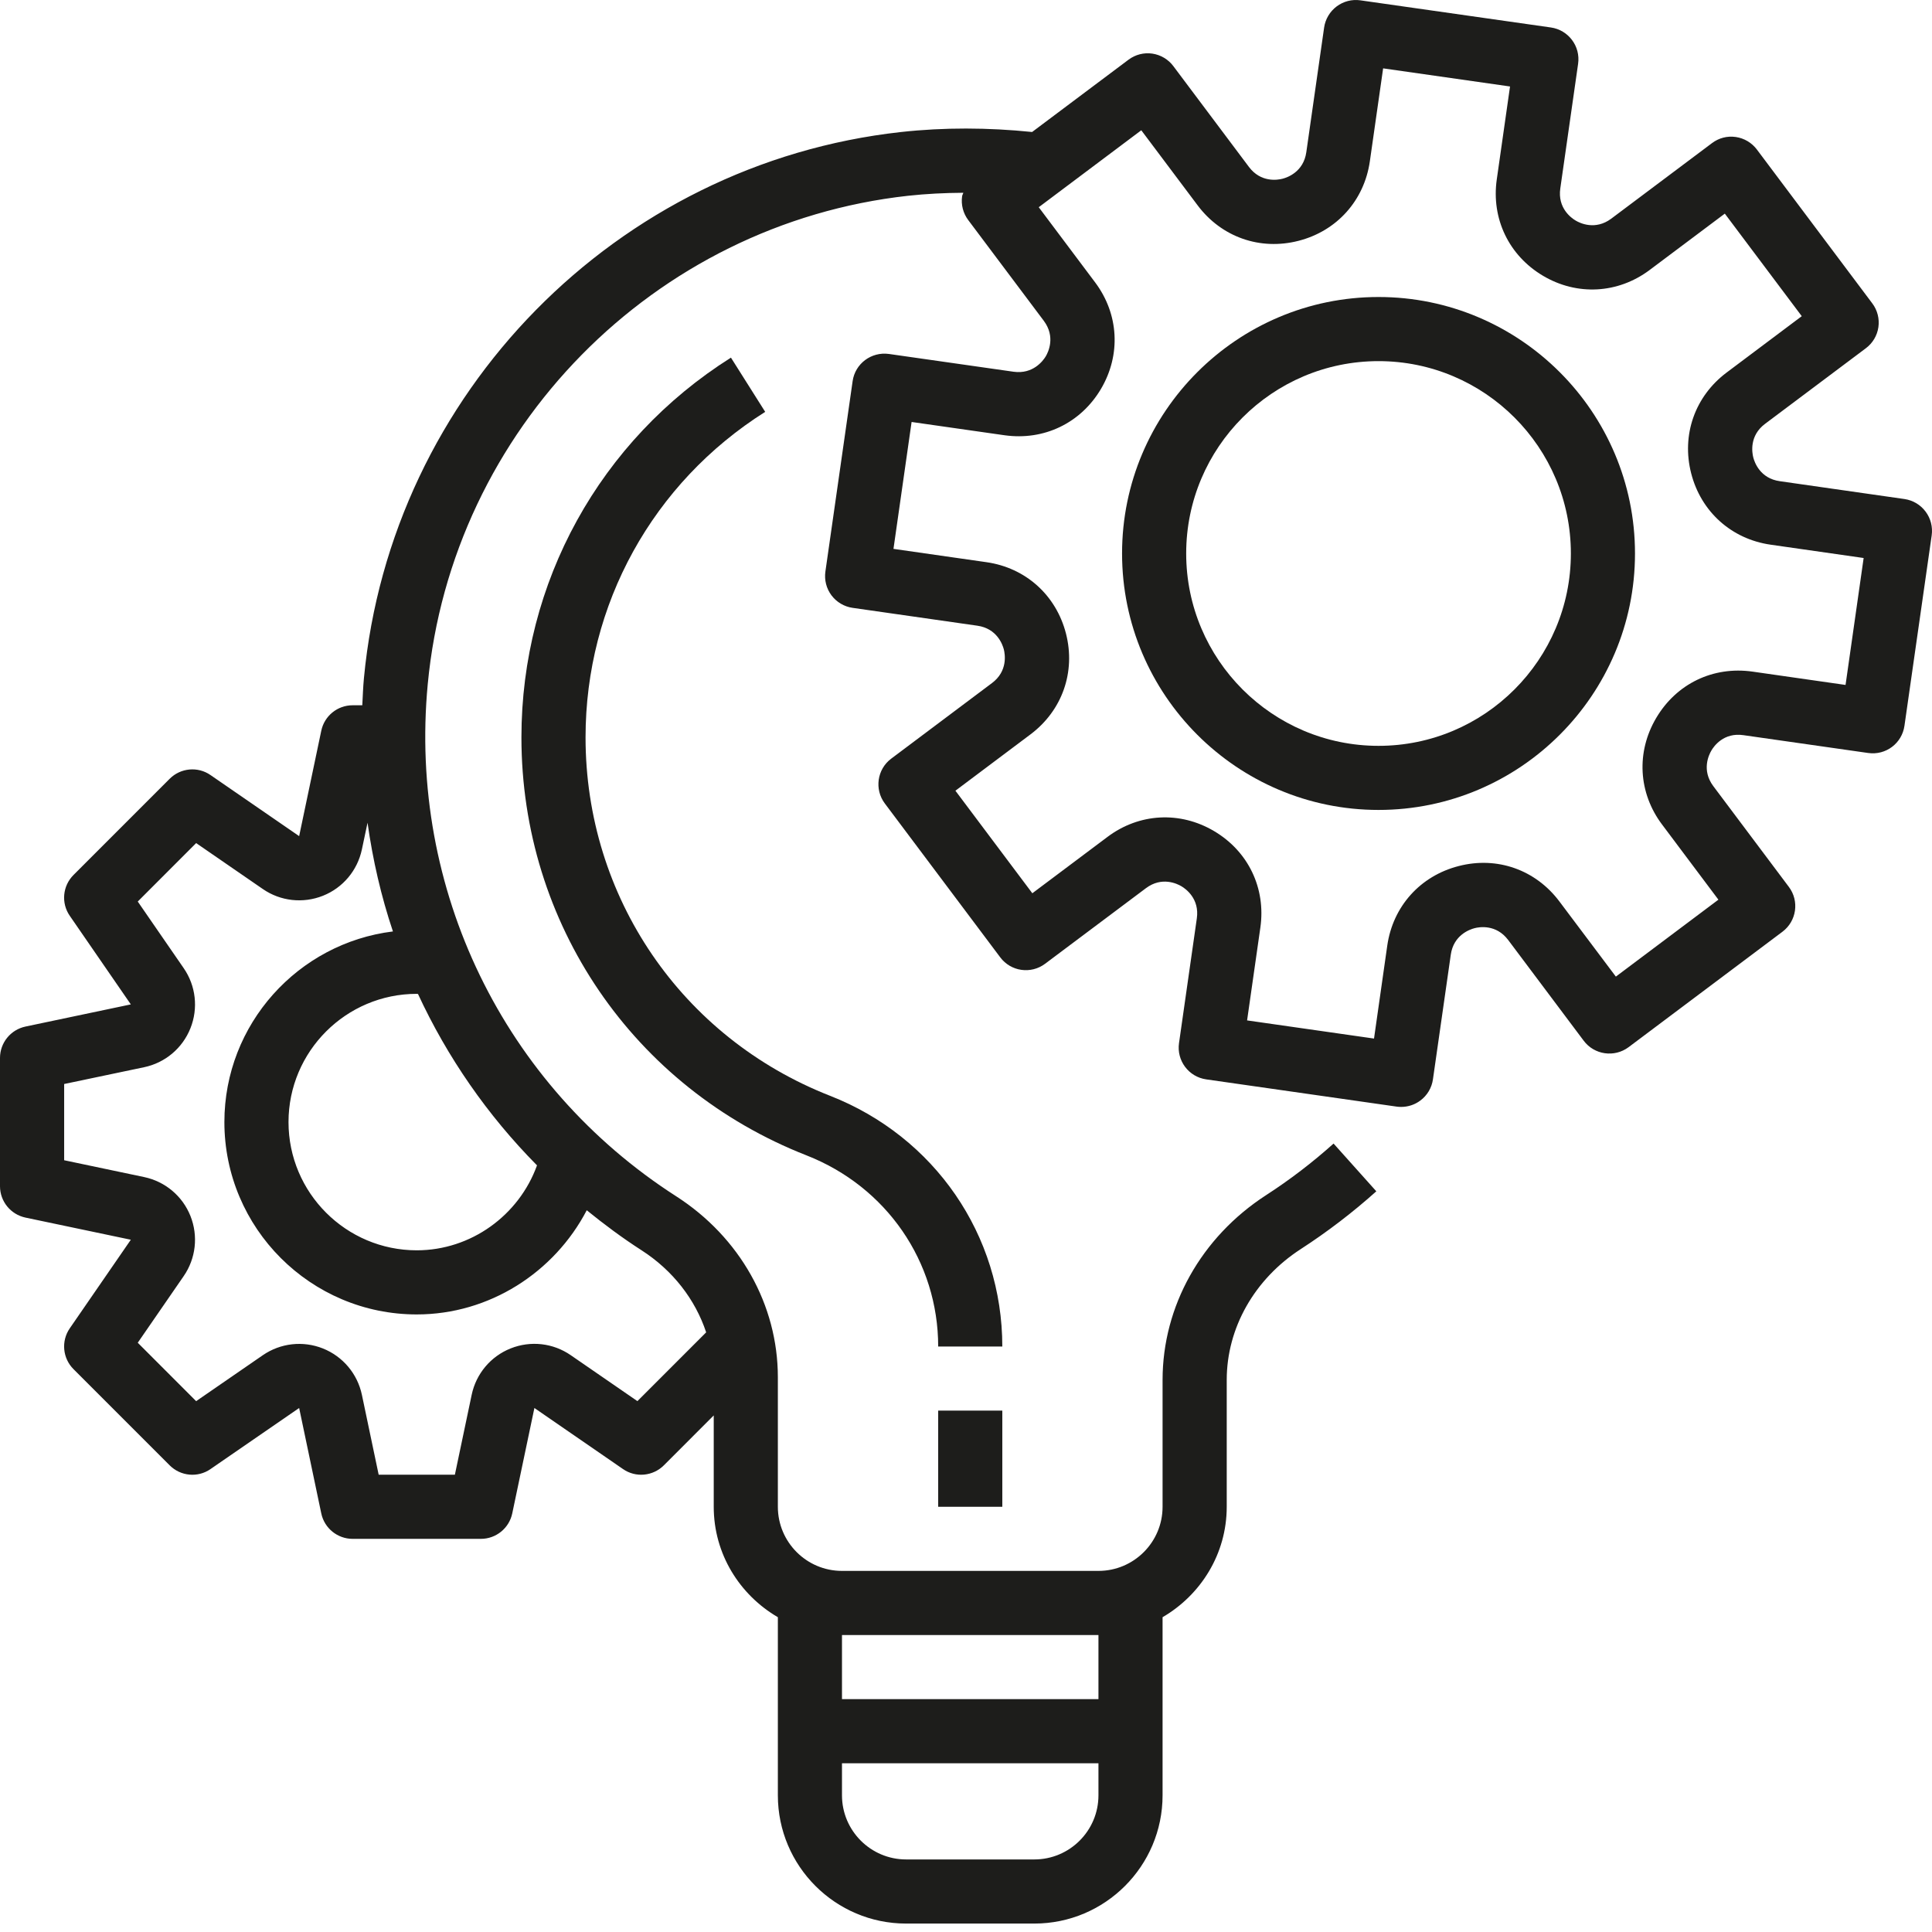
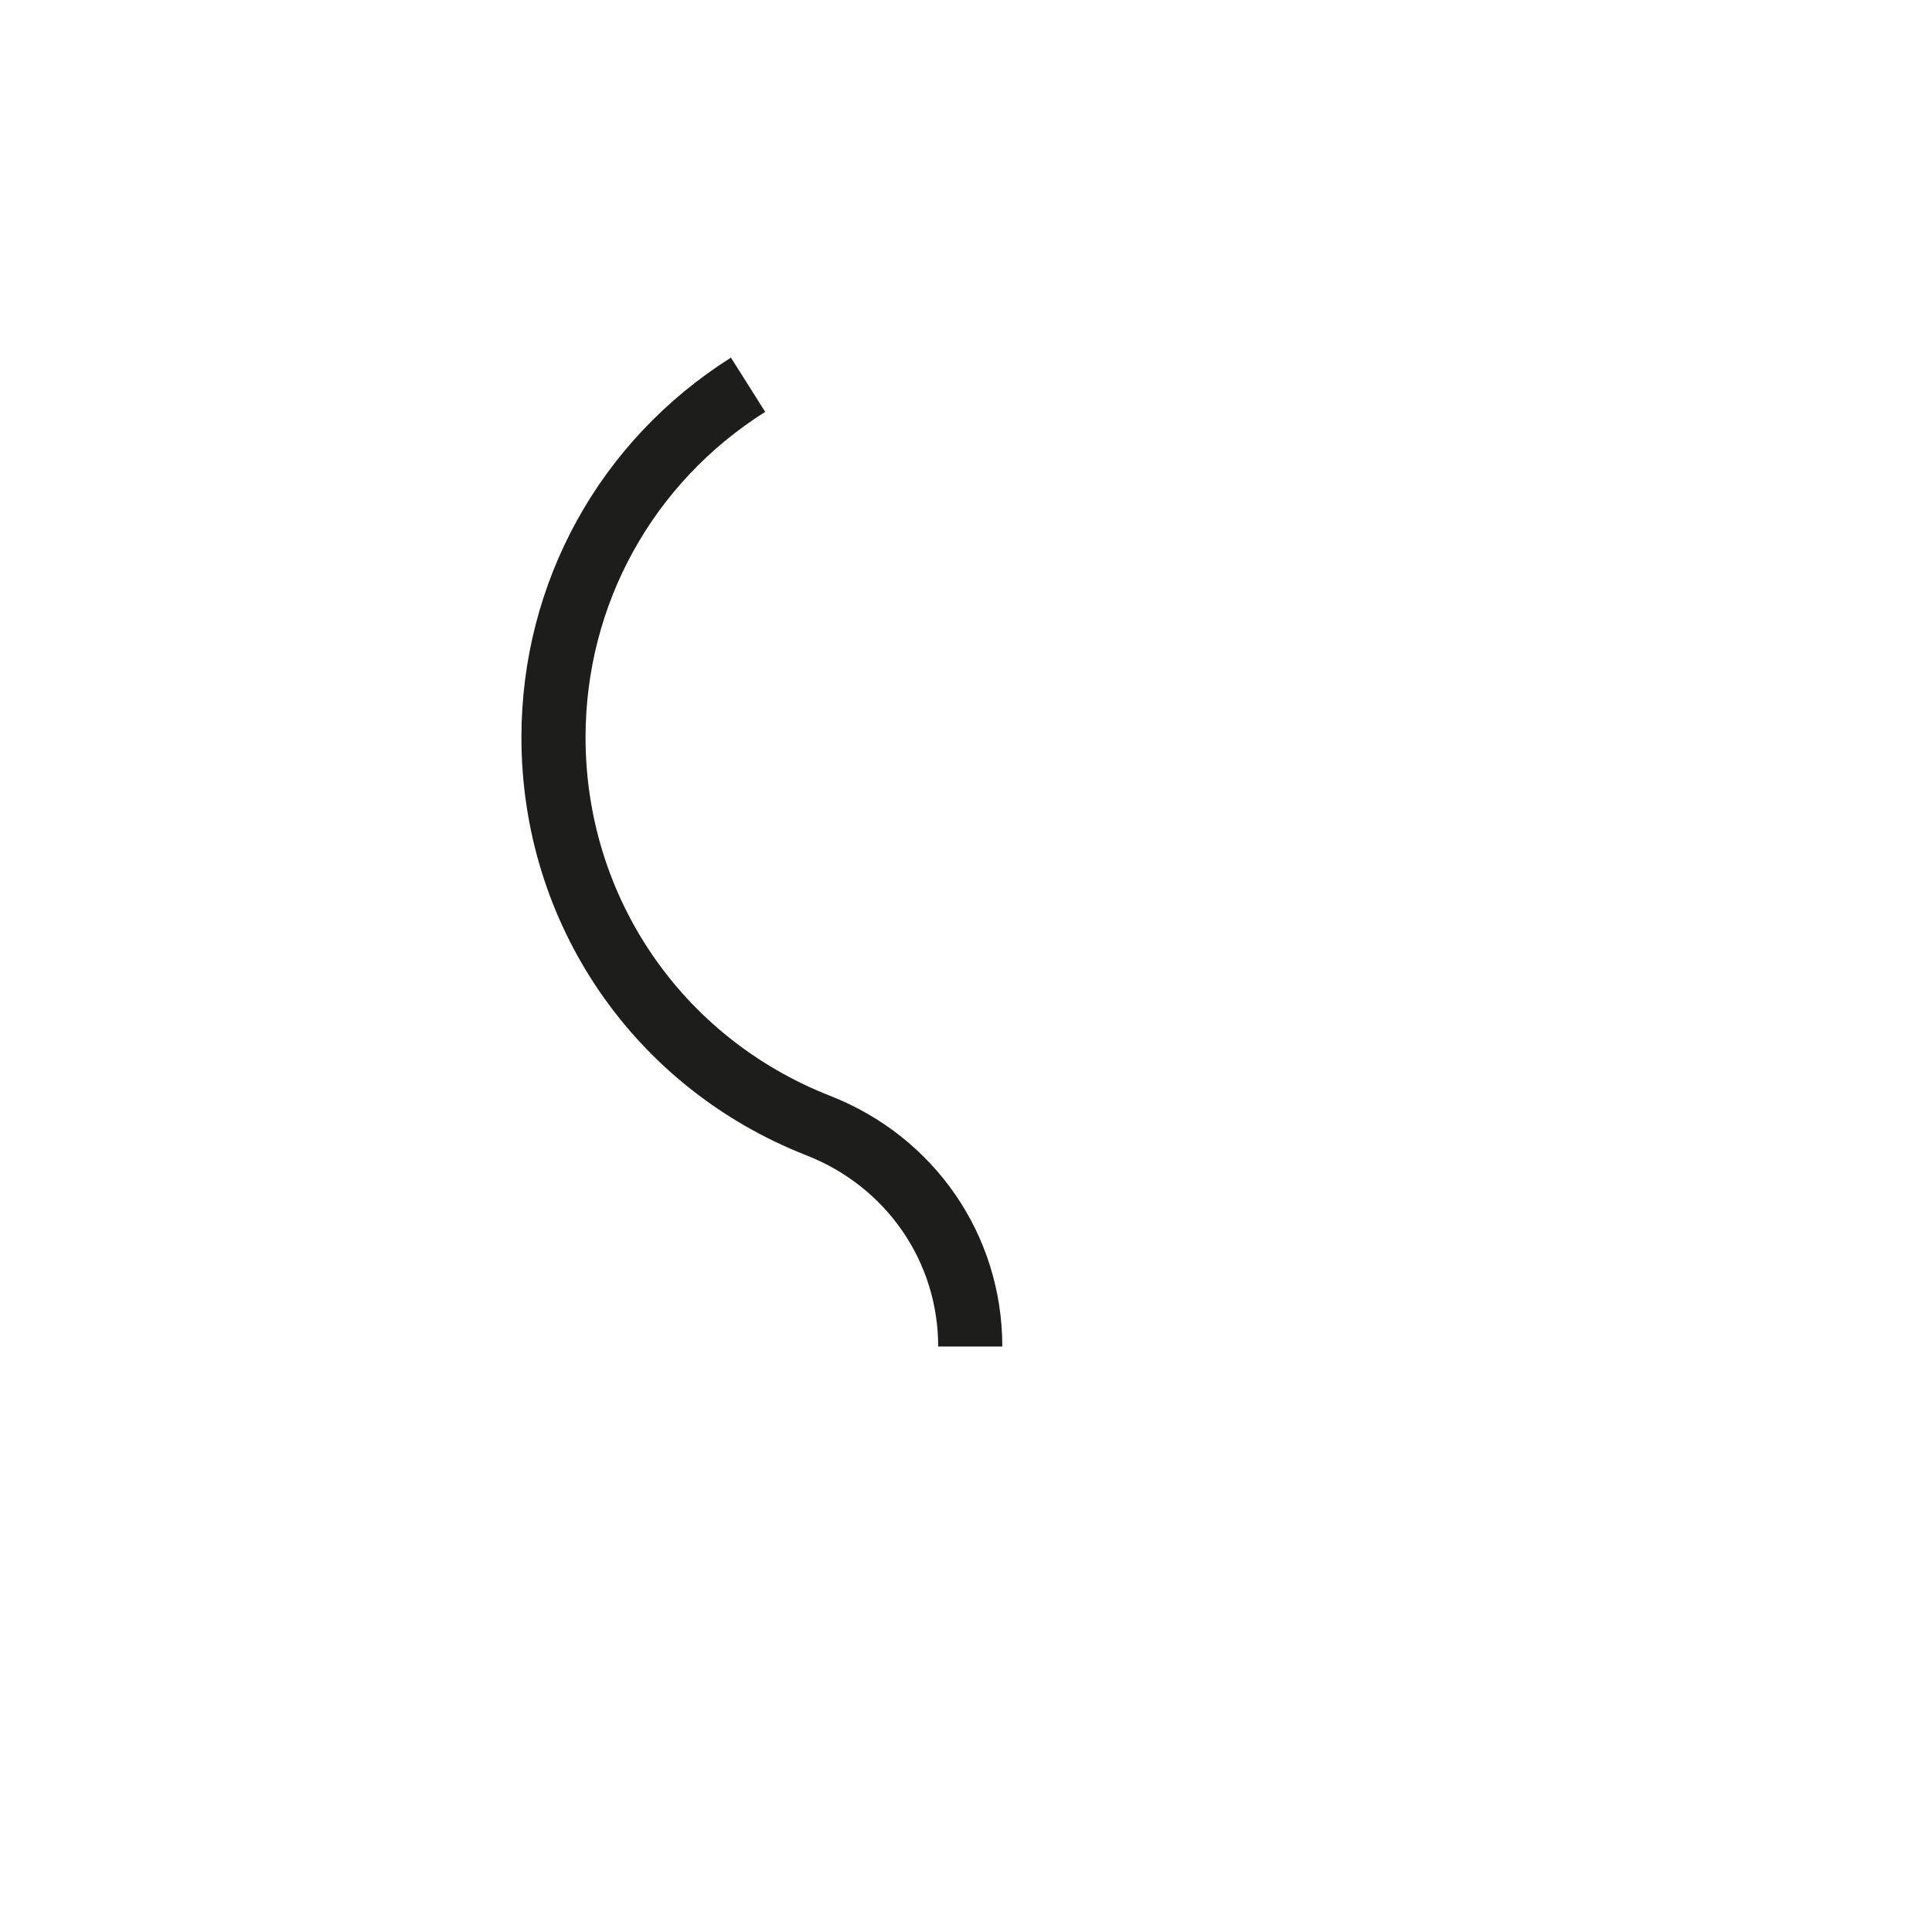
<svg xmlns="http://www.w3.org/2000/svg" width="63" height="63" viewBox="0 0 63 63" fill="none">
-   <path d="M62.103 16.273L58.037 15.691C57.394 15.601 57.213 15.075 57.172 14.917C57.132 14.758 57.038 14.209 57.557 13.82L60.843 11.356C61.066 11.19 61.213 10.942 61.252 10.668C61.291 10.393 61.22 10.115 61.054 9.894L57.29 4.876C57.123 4.653 56.875 4.507 56.601 4.467C56.321 4.427 56.048 4.5 55.827 4.666L52.541 7.13C52.021 7.518 51.52 7.277 51.38 7.192C51.238 7.109 50.787 6.787 50.879 6.146L51.46 2.08C51.542 1.507 51.144 0.978 50.573 0.896L44.362 0.011C44.087 -0.029 43.809 0.043 43.587 0.209C43.365 0.376 43.218 0.623 43.178 0.897L42.597 4.964C42.506 5.605 41.98 5.788 41.823 5.828C41.662 5.87 41.116 5.962 40.726 5.443L38.262 2.157C38.096 1.935 37.848 1.788 37.574 1.748C37.302 1.708 37.021 1.78 36.799 1.947L33.656 4.304C32.217 4.157 30.779 4.151 29.381 4.305C20.11 5.329 12.745 12.82 11.867 22.115C11.839 22.41 11.83 22.703 11.814 22.998H11.499C11.005 22.998 10.577 23.344 10.476 23.83L9.755 27.265L6.865 25.274C6.451 24.986 5.889 25.039 5.533 25.395L2.397 28.532C2.041 28.888 1.988 29.448 2.275 29.863L4.266 32.752L0.83 33.475C0.346 33.578 0 34.004 0 34.499V38.68C0 39.175 0.346 39.601 0.83 39.704L4.266 40.426L2.275 43.315C1.989 43.73 2.041 44.291 2.397 44.646L5.533 47.783C5.889 48.139 6.451 48.193 6.865 47.904L9.755 45.913L10.476 49.349C10.577 49.834 11.006 50.18 11.499 50.18H15.681C16.175 50.18 16.602 49.834 16.704 49.35L17.426 45.913L20.315 47.904C20.729 48.192 21.29 48.139 21.647 47.783L23.274 46.155V49.134C23.274 50.675 24.121 52.009 25.365 52.735V58.543C25.365 60.85 27.241 62.725 29.547 62.725H33.728C36.035 62.725 37.91 60.85 37.91 58.543V52.735C39.154 52.009 40.002 50.675 40.002 49.134V44.997C40.002 43.306 40.905 41.709 42.419 40.729C43.284 40.169 44.112 39.535 44.88 38.847L43.486 37.29C42.798 37.907 42.057 38.474 41.283 38.974C39.171 40.342 37.91 42.593 37.91 44.997V49.134C37.91 50.288 36.973 51.225 35.819 51.225H27.456C26.303 51.225 25.365 50.288 25.365 49.134V44.91C25.365 42.549 24.126 40.344 22.049 39.009C16.421 35.395 13.316 28.998 13.948 22.311C14.733 13.999 21.32 7.3 29.61 6.384C30.204 6.319 30.807 6.29 31.413 6.286C31.403 6.326 31.378 6.359 31.373 6.4C31.334 6.675 31.406 6.953 31.572 7.175L34.036 10.46C34.425 10.98 34.184 11.481 34.1 11.621C34.015 11.762 33.688 12.21 33.052 12.122L28.986 11.542C28.414 11.463 27.884 11.857 27.803 12.429L26.915 18.638C26.876 18.912 26.947 19.191 27.113 19.413C27.28 19.635 27.528 19.782 27.801 19.821L31.868 20.403C32.51 20.493 32.693 21.019 32.734 21.177C32.773 21.335 32.867 21.885 32.347 22.274L29.062 24.738C28.6 25.084 28.507 25.739 28.853 26.2L32.617 31.218C32.962 31.68 33.618 31.773 34.079 31.427L37.367 28.963C37.884 28.574 38.384 28.816 38.525 28.9C38.666 28.983 39.119 29.306 39.027 29.947L38.446 34.014C38.364 34.585 38.761 35.116 39.334 35.197L45.542 36.085C45.591 36.092 45.641 36.095 45.69 36.095C45.915 36.095 46.136 36.023 46.317 35.886C46.54 35.72 46.687 35.472 46.726 35.198L47.308 31.132C47.399 30.49 47.925 30.308 48.082 30.267C48.241 30.225 48.788 30.133 49.179 30.651L51.643 33.937C51.988 34.399 52.644 34.491 53.106 34.147L58.123 30.383C58.585 30.037 58.68 29.381 58.332 28.92L55.868 25.634C55.481 25.115 55.722 24.615 55.806 24.474C55.888 24.332 56.208 23.878 56.852 23.973L60.919 24.554C61.496 24.636 62.021 24.238 62.102 23.666L62.99 17.458C63.028 17.183 62.958 16.904 62.791 16.683C62.625 16.459 62.377 16.313 62.103 16.273ZM13.63 32.412C14.585 34.473 15.892 36.364 17.511 38.001C16.922 39.632 15.357 40.771 13.59 40.771C11.284 40.771 9.408 38.896 9.408 36.589C9.408 34.284 11.284 32.408 13.59 32.408C13.603 32.408 13.616 32.412 13.63 32.412ZM33.728 60.634H29.547C28.394 60.634 27.456 59.696 27.456 58.543V57.498H35.819V58.543C35.819 59.696 34.882 60.634 33.728 60.634ZM35.819 53.316V55.407H27.456V53.316H35.819ZM23.027 43.446L20.785 45.689L18.613 44.192C18.036 43.793 17.302 43.71 16.649 43.971C15.999 44.231 15.525 44.797 15.381 45.482L14.833 48.089H12.348L11.801 45.483C11.656 44.797 11.181 44.233 10.531 43.972C9.88 43.713 9.147 43.794 8.568 44.193L6.396 45.69L4.492 43.785L5.988 41.615C6.387 41.038 6.47 40.304 6.21 39.651C5.95 39 5.385 38.526 4.698 38.382L2.092 37.834V35.348L4.698 34.801C5.385 34.657 5.95 34.182 6.21 33.53C6.47 32.878 6.387 32.144 5.989 31.569L4.492 29.398L6.396 27.492L8.569 28.989C9.146 29.388 9.88 29.468 10.53 29.21C11.181 28.951 11.656 28.385 11.801 27.698L11.985 26.828C12.155 28.039 12.428 29.226 12.813 30.373C9.72 30.755 7.317 33.395 7.317 36.589C7.317 40.049 10.131 42.862 13.59 42.862C15.956 42.862 18.073 41.495 19.133 39.465C19.703 39.927 20.293 40.367 20.92 40.77C21.944 41.428 22.673 42.378 23.027 43.446ZM60.181 22.335L57.151 21.901C55.859 21.717 54.667 22.297 54.009 23.408C53.349 24.52 53.421 25.854 54.198 26.887L56.035 29.337L52.691 31.846L50.852 29.398C50.077 28.362 48.819 27.916 47.565 28.241C46.313 28.562 45.42 29.556 45.237 30.835L44.805 33.866L40.666 33.274L41.099 30.244C41.282 28.963 40.704 27.76 39.591 27.102C38.48 26.443 37.146 26.514 36.113 27.291L33.663 29.128L31.155 25.784L33.603 23.947C34.638 23.171 35.081 21.911 34.76 20.659C34.438 19.406 33.444 18.514 32.166 18.332L29.135 17.898L29.726 13.76L32.756 14.193C34.042 14.374 35.24 13.797 35.899 12.686C36.558 11.574 36.486 10.24 35.709 9.206L33.872 6.757L37.216 4.248L39.054 6.697C39.83 7.731 41.088 8.175 42.342 7.853C43.593 7.533 44.486 6.538 44.669 5.26L45.102 2.229L49.24 2.82L48.808 5.85C48.625 7.13 49.203 8.333 50.314 8.992C51.425 9.652 52.761 9.578 53.794 8.803L56.244 6.966L58.753 10.31L56.303 12.148C55.269 12.924 54.826 14.182 55.147 15.435C55.468 16.687 56.462 17.58 57.741 17.762L60.771 18.196L60.181 22.335Z" fill="#1D1D1B" />
-   <path d="M44.952 9.685C40.341 9.685 36.589 13.437 36.589 18.048C36.589 22.659 40.341 26.411 44.952 26.411C49.563 26.411 53.315 22.659 53.315 18.048C53.315 13.437 49.563 9.685 44.952 9.685ZM44.952 24.321C41.492 24.321 38.68 21.508 38.68 18.048C38.68 14.589 41.492 11.776 44.952 11.776C48.412 11.776 51.224 14.589 51.224 18.048C51.224 21.508 48.412 24.321 44.952 24.321Z" fill="#1D1D1B" />
-   <path d="M30.593 45.998H32.684V49.134H30.593V45.998Z" fill="#1D1D1B" />
  <path d="M27.066 35.732C22.223 33.833 19.094 29.247 19.094 24.045C19.094 19.713 21.284 15.746 24.952 13.43L23.835 11.662C19.557 14.362 17.003 18.992 17.003 24.045C17.003 30.114 20.653 35.465 26.303 37.677C28.909 38.7 30.593 41.144 30.593 43.908H32.684C32.684 40.277 30.479 37.068 27.066 35.732Z" fill="#1D1D1B" />
</svg>